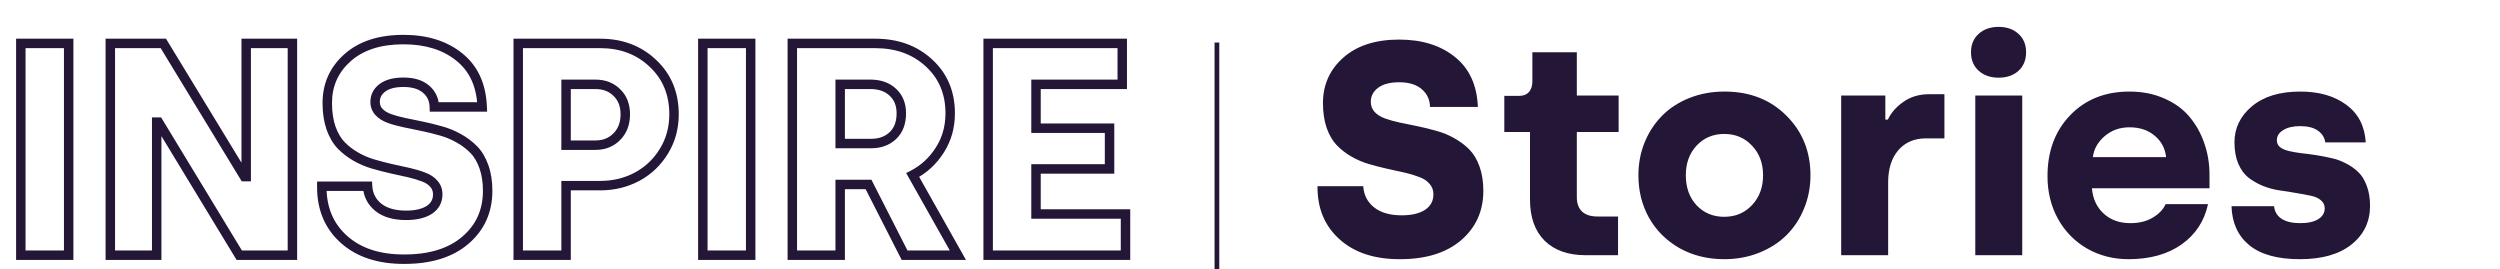
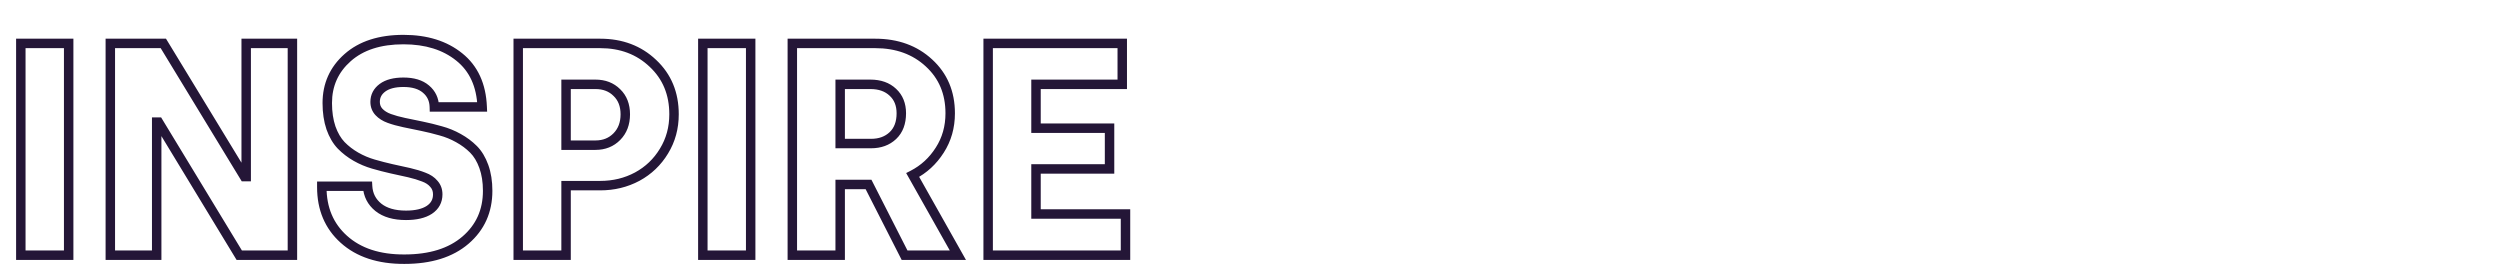
<svg xmlns="http://www.w3.org/2000/svg" width="529" height="57" viewBox="0 0 529 57" fill="none">
-   <path d="M278.781 39.406H288.469C288.573 41.24 289.333 42.729 290.75 43.875C292.167 45 294.115 45.562 296.594 45.562C298.698 45.562 300.344 45.177 301.531 44.406C302.719 43.615 303.312 42.521 303.312 41.125C303.312 40.25 303.042 39.51 302.5 38.906C301.979 38.281 301.26 37.802 300.344 37.469C299.448 37.115 298.417 36.802 297.25 36.531C296.083 36.26 294.854 35.99 293.562 35.719C292.271 35.427 290.979 35.094 289.688 34.719C288.396 34.344 287.167 33.823 286 33.156C284.833 32.49 283.792 31.688 282.875 30.75C281.979 29.812 281.26 28.583 280.719 27.062C280.198 25.521 279.938 23.771 279.938 21.812C279.938 17.938 281.375 14.729 284.25 12.188C287.125 9.646 291.062 8.375 296.062 8.375C300.896 8.375 304.833 9.604 307.875 12.062C310.917 14.5 312.531 18.021 312.719 22.625H302.594C302.552 21.062 301.958 19.802 300.812 18.844C299.688 17.885 298.104 17.406 296.062 17.406C294.146 17.406 292.667 17.792 291.625 18.562C290.583 19.333 290.062 20.333 290.062 21.562C290.062 22.396 290.333 23.104 290.875 23.688C291.417 24.271 292.146 24.729 293.062 25.062C293.979 25.396 295.031 25.688 296.219 25.938C297.427 26.188 298.688 26.448 300 26.719C301.312 26.99 302.625 27.312 303.938 27.688C305.25 28.042 306.5 28.552 307.688 29.219C308.896 29.885 309.958 30.677 310.875 31.594C311.792 32.51 312.521 33.719 313.062 35.219C313.604 36.719 313.875 38.438 313.875 40.375C313.875 44.646 312.312 48.125 309.188 50.812C306.062 53.5 301.75 54.844 296.25 54.844C290.854 54.865 286.583 53.458 283.438 50.625C280.333 47.833 278.781 44.156 278.781 39.594C278.781 39.531 278.781 39.469 278.781 39.406ZM318.312 27.938V20.281H321.5C322.375 20.281 323.052 20.01 323.531 19.469C324.01 18.906 324.25 18.167 324.25 17.25V11.062H333.656V20.219H342.5V27.938H333.656V41.781C333.656 43.052 334.021 44.042 334.75 44.75C335.5 45.458 336.594 45.812 338.031 45.812H342.375V54H335.531C331.823 54 328.927 52.979 326.844 50.938C324.781 48.875 323.75 45.99 323.75 42.281V27.938H318.312ZM346.688 37.094C346.688 34.615 347.125 32.292 348 30.125C348.896 27.958 350.125 26.083 351.688 24.5C353.25 22.917 355.167 21.667 357.438 20.75C359.729 19.833 362.219 19.375 364.906 19.375C370.24 19.375 374.604 21.073 378 24.469C381.396 27.844 383.094 32.052 383.094 37.094C383.094 39.573 382.646 41.906 381.75 44.094C380.875 46.26 379.646 48.135 378.062 49.719C376.479 51.302 374.542 52.552 372.25 53.469C369.979 54.385 367.51 54.844 364.844 54.844C361.323 54.844 358.167 54.062 355.375 52.5C352.604 50.917 350.458 48.781 348.938 46.094C347.438 43.406 346.688 40.406 346.688 37.094ZM356.719 37.094C356.719 39.677 357.479 41.792 359 43.438C360.542 45.062 362.49 45.875 364.844 45.875C367.219 45.875 369.177 45.052 370.719 43.406C372.281 41.76 373.062 39.656 373.062 37.094C373.062 34.531 372.281 32.438 370.719 30.812C369.177 29.167 367.219 28.344 364.844 28.344C362.49 28.344 360.542 29.167 359 30.812C357.479 32.438 356.719 34.531 356.719 37.094ZM389.594 54V20.219H398.938V25.312H399.469C400.135 23.875 401.229 22.625 402.75 21.562C404.271 20.479 406.073 19.938 408.156 19.938H411.438V29.281H407.531C405.073 29.281 403.125 30.115 401.688 31.781C400.25 33.448 399.531 35.729 399.531 38.625V54H389.594ZM418.688 14.969C417.604 13.99 417.062 12.688 417.062 11.062C417.062 9.438 417.604 8.135 418.688 7.156C419.771 6.177 421.177 5.688 422.906 5.688C424.635 5.688 426.031 6.177 427.094 7.156C428.177 8.115 428.719 9.417 428.719 11.062C428.719 12.708 428.177 14.021 427.094 15C426.031 15.958 424.635 16.438 422.906 16.438C421.177 16.438 419.771 15.948 418.688 14.969ZM417.969 54V20.219H427.906V54H417.969ZM433.25 37.281C433.25 31.99 434.854 27.688 438.062 24.375C441.271 21.042 445.448 19.375 450.594 19.375C453.302 19.375 455.74 19.854 457.906 20.812C460.094 21.75 461.875 23.031 463.25 24.656C464.625 26.281 465.677 28.146 466.406 30.25C467.156 32.354 467.531 34.594 467.531 36.969V39.844H442.656C442.823 42.01 443.635 43.781 445.094 45.156C446.573 46.531 448.469 47.219 450.781 47.219C452.635 47.219 454.208 46.833 455.5 46.062C456.812 45.292 457.729 44.333 458.25 43.188H467.219C466.448 46.771 464.583 49.615 461.625 51.719C458.667 53.802 454.927 54.844 450.406 54.844C447.177 54.844 444.25 54.094 441.625 52.594C439.021 51.094 436.969 49 435.469 46.312C433.99 43.625 433.25 40.615 433.25 37.281ZM442.844 33.25H458.344C458.156 31.417 457.354 29.906 455.938 28.719C454.542 27.531 452.76 26.938 450.594 26.938C448.552 26.938 446.802 27.562 445.344 28.812C443.906 30.042 443.073 31.521 442.844 33.25ZM472.188 43.625H481.188C481.312 44.792 481.854 45.688 482.812 46.312C483.771 46.917 485.073 47.219 486.719 47.219C488.365 47.219 489.635 46.938 490.531 46.375C491.448 45.812 491.906 45.052 491.906 44.094C491.906 43.365 491.625 42.781 491.062 42.344C490.521 41.885 489.802 41.573 488.906 41.406C488.031 41.219 487.021 41.031 485.875 40.844C484.729 40.635 483.552 40.448 482.344 40.281C481.156 40.115 479.99 39.802 478.844 39.344C477.698 38.865 476.677 38.281 475.781 37.594C474.906 36.906 474.188 35.927 473.625 34.656C473.083 33.365 472.812 31.854 472.812 30.125C472.812 27.104 474.042 24.562 476.5 22.5C478.979 20.417 482.385 19.375 486.719 19.375C490.719 19.375 493.979 20.312 496.5 22.188C499.021 24.042 500.385 26.688 500.594 30.125H492.031C491.865 29.062 491.333 28.229 490.438 27.625C489.542 27 488.302 26.688 486.719 26.688C485.219 26.688 484.021 26.969 483.125 27.531C482.229 28.073 481.781 28.792 481.781 29.688C481.781 30.271 482 30.75 482.438 31.125C482.896 31.479 483.5 31.75 484.25 31.938C485.021 32.125 485.896 32.281 486.875 32.406C487.875 32.51 488.917 32.646 490 32.812C491.083 32.979 492.167 33.188 493.25 33.438C494.354 33.667 495.396 34.042 496.375 34.562C497.375 35.062 498.25 35.677 499 36.406C499.771 37.135 500.375 38.115 500.812 39.344C501.271 40.552 501.5 41.958 501.5 43.562C501.5 46.917 500.198 49.635 497.594 51.719C494.99 53.802 491.344 54.844 486.656 54.844C481.927 54.844 478.354 53.854 475.938 51.875C473.542 49.896 472.292 47.146 472.188 43.625Z" fill="#241637" />
  <path d="M4.406 54H3.406V55H4.406V54ZM4.406 9.188V8.188H3.406V9.188H4.406ZM14.531 9.188H15.531V8.188H14.531V9.188ZM14.531 54V55H15.531V54H14.531ZM5.406 54V9.188H3.406V54H5.406ZM4.406 10.188H14.531V8.188H4.406V10.188ZM13.531 9.188V54H15.531V9.188H13.531ZM14.531 53H4.406V55H14.531V53ZM23.344 54H22.344V55H23.344V54ZM23.344 9.188V8.188H22.344V9.188H23.344ZM34.562 9.188L35.417 8.668L35.124 8.188H34.562V9.188ZM51.719 37.375L50.864 37.895L51.157 38.375H51.719V37.375ZM52.094 37.375V38.375H53.094V37.375H52.094ZM52.094 9.188V8.188H51.094V9.188H52.094ZM61.875 9.188H62.875V8.188H61.875V9.188ZM61.875 54V55H62.875V54H61.875ZM50.625 54L49.77 54.519L50.062 55H50.625V54ZM33.531 25.844L34.386 25.325L34.094 24.844H33.531V25.844ZM33.156 25.844V24.844H32.156V25.844H33.156ZM33.156 54V55H34.156V54H33.156ZM24.344 54V9.188H22.344V54H24.344ZM23.344 10.188H34.562V8.188H23.344V10.188ZM33.708 9.707L50.864 37.895L52.573 36.855L35.417 8.668L33.708 9.707ZM51.719 38.375H52.094V36.375H51.719V38.375ZM53.094 37.375V9.188H51.094V37.375H53.094ZM52.094 10.188H61.875V8.188H52.094V10.188ZM60.875 9.188V54H62.875V9.188H60.875ZM61.875 53H50.625V55H61.875V53ZM51.48 53.481L34.386 25.325L32.676 26.363L49.77 54.519L51.48 53.481ZM33.531 24.844H33.156V26.844H33.531V24.844ZM32.156 25.844V54H34.156V25.844H32.156ZM33.156 53H23.344V55H33.156V53ZM68.094 39.406V38.406H67.094V39.406H68.094ZM77.781 39.406L78.78 39.349L78.726 38.406H77.781V39.406ZM80.062 43.875L79.434 44.653L79.441 44.658L80.062 43.875ZM90.844 44.406L91.388 45.245L91.398 45.238L90.844 44.406ZM91.812 38.906L91.044 39.546L91.056 39.56L91.068 39.574L91.812 38.906ZM89.656 37.469L89.289 38.399L89.302 38.404L89.314 38.408L89.656 37.469ZM82.875 35.719L82.655 36.694L82.662 36.696L82.67 36.697L82.875 35.719ZM72.188 30.75L71.465 31.441L71.472 31.449L72.188 30.75ZM70.031 27.062L69.084 27.383L69.087 27.39L69.089 27.398L70.031 27.062ZM97.188 12.062L96.559 12.84L96.562 12.843L97.188 12.062ZM102.031 22.625V23.625H103.073L103.03 22.584L102.031 22.625ZM91.906 22.625L90.907 22.652L90.933 23.625H91.906V22.625ZM90.125 18.844L89.477 19.605L89.483 19.611L90.125 18.844ZM82.375 25.062L82.033 26.002L82.375 25.062ZM85.531 25.938L85.325 26.916L85.329 26.917L85.531 25.938ZM93.25 27.688L92.975 28.649L92.982 28.651L92.99 28.653L93.25 27.688ZM97 29.219L96.51 30.091L96.517 30.094L97 29.219ZM85.562 54.844V53.844L85.559 53.844L85.562 54.844ZM72.75 50.625L73.419 49.882L73.419 49.882L72.75 50.625ZM68.094 40.406H77.781V38.406H68.094V40.406ZM76.783 39.463C76.903 41.575 77.796 43.328 79.434 44.653L80.691 43.097C79.496 42.131 78.868 40.904 78.78 39.349L76.783 39.463ZM79.441 44.658C81.09 45.968 83.284 46.562 85.906 46.562V44.562C83.57 44.562 81.869 44.032 80.684 43.092L79.441 44.658ZM85.906 46.562C88.115 46.562 89.978 46.161 91.388 45.245L90.299 43.568C89.335 44.194 87.905 44.562 85.906 44.562V46.562ZM91.398 45.238C92.857 44.266 93.625 42.864 93.625 41.125H91.625C91.625 42.178 91.206 42.963 90.289 43.574L91.398 45.238ZM93.625 41.125C93.625 40.025 93.277 39.041 92.557 38.239L91.068 39.574C91.432 39.98 91.625 40.475 91.625 41.125H93.625ZM92.581 38.266C91.926 37.48 91.048 36.911 89.998 36.529L89.314 38.408C90.098 38.694 90.657 39.082 91.044 39.546L92.581 38.266ZM90.024 36.539C89.073 36.163 87.992 35.837 86.789 35.557L86.336 37.505C87.466 37.768 88.448 38.066 89.289 38.399L90.024 36.539ZM86.789 35.557C85.614 35.285 84.378 35.012 83.08 34.74L82.67 36.697C83.955 36.967 85.177 37.236 86.336 37.505L86.789 35.557ZM83.095 34.743C81.824 34.456 80.551 34.128 79.279 33.758L78.721 35.679C80.032 36.06 81.343 36.398 82.655 36.694L83.095 34.743ZM79.279 33.758C78.063 33.405 76.907 32.916 75.809 32.288L74.816 34.025C76.052 34.73 77.354 35.282 78.721 35.679L79.279 33.758ZM75.809 32.288C74.72 31.666 73.753 30.921 72.903 30.051L71.472 31.449C72.456 32.455 73.571 33.313 74.816 34.025L75.809 32.288ZM72.91 30.059C72.133 29.245 71.479 28.147 70.973 26.727L69.089 27.398C69.667 29.02 70.451 30.38 71.465 31.441L72.91 30.059ZM70.979 26.742C70.499 25.322 70.25 23.683 70.25 21.812H68.25C68.25 23.858 68.522 25.719 69.084 27.383L70.979 26.742ZM70.25 21.812C70.25 18.221 71.567 15.286 74.225 12.937L72.9 11.438C69.808 14.172 68.25 17.654 68.25 21.812H70.25ZM74.225 12.937C76.867 10.601 80.543 9.375 85.375 9.375V7.375C80.207 7.375 76.008 8.691 72.9 11.438L74.225 12.937ZM85.375 9.375C90.035 9.375 93.734 10.557 96.559 12.84L97.816 11.285C94.558 8.651 90.382 7.375 85.375 7.375V9.375ZM96.562 12.843C99.337 15.066 100.854 18.293 101.032 22.666L103.03 22.584C102.834 17.749 101.122 13.934 97.813 11.282L96.562 12.843ZM102.031 21.625H91.906V23.625H102.031V21.625ZM92.906 22.598C92.857 20.764 92.144 19.229 90.767 18.077L89.483 19.611C90.398 20.376 90.872 21.361 90.907 22.652L92.906 22.598ZM90.773 18.082C89.409 16.92 87.564 16.406 85.375 16.406V18.406C87.269 18.406 88.591 18.851 89.477 19.605L90.773 18.082ZM85.375 16.406C83.342 16.406 81.621 16.812 80.343 17.759L81.532 19.366C82.337 18.771 83.575 18.406 85.375 18.406V16.406ZM80.343 17.759C79.062 18.706 78.375 19.997 78.375 21.562H80.375C80.375 20.67 80.729 19.961 81.532 19.366L80.343 17.759ZM78.375 21.562C78.375 22.635 78.733 23.59 79.455 24.368L80.92 23.007C80.559 22.618 80.375 22.156 80.375 21.562H78.375ZM79.455 24.368C80.126 25.091 81.001 25.627 82.033 26.002L82.717 24.123C81.916 23.832 81.332 23.451 80.92 23.007L79.455 24.368ZM82.033 26.002C83.003 26.355 84.102 26.659 85.325 26.916L85.737 24.959C84.585 24.716 83.58 24.437 82.717 24.123L82.033 26.002ZM85.329 26.917C86.537 27.167 87.798 27.427 89.11 27.698L89.515 25.739C88.202 25.469 86.942 25.208 85.734 24.958L85.329 26.917ZM89.11 27.698C90.398 27.964 91.686 28.281 92.975 28.649L93.525 26.726C92.189 26.344 90.852 26.015 89.515 25.739L89.11 27.698ZM92.99 28.653C94.222 28.985 95.395 29.465 96.51 30.091L97.49 28.347C96.23 27.64 94.903 27.098 93.51 26.722L92.99 28.653ZM96.517 30.094C97.648 30.719 98.634 31.455 99.48 32.301L100.895 30.887C99.907 29.899 98.768 29.052 97.483 28.343L96.517 30.094ZM99.48 32.301C100.272 33.093 100.931 34.165 101.434 35.558L103.316 34.879C102.735 33.272 101.936 31.928 100.895 30.887L99.48 32.301ZM101.434 35.558C101.929 36.929 102.188 38.529 102.188 40.375H104.188C104.188 38.346 103.904 36.509 103.316 34.879L101.434 35.558ZM102.188 40.375C102.188 44.367 100.743 47.565 97.848 50.054L99.152 51.571C102.507 48.685 104.188 44.925 104.188 40.375H102.188ZM97.848 50.054C94.957 52.54 90.904 53.844 85.562 53.844V55.844C91.221 55.844 95.793 54.46 99.152 51.571L97.848 50.054ZM85.559 53.844C80.341 53.864 76.334 52.507 73.419 49.882L72.081 51.368C75.458 54.41 79.993 55.865 85.566 55.844L85.559 53.844ZM73.419 49.882C70.546 47.298 69.094 43.902 69.094 39.594H67.094C67.094 44.41 68.745 48.368 72.081 51.368L73.419 49.882ZM69.094 39.594C69.094 39.594 69.094 39.593 69.094 39.593C69.094 39.593 69.094 39.593 69.094 39.593C69.094 39.593 69.094 39.593 69.094 39.593C69.094 39.593 69.094 39.592 69.094 39.592C69.094 39.592 69.094 39.592 69.094 39.592C69.094 39.592 69.094 39.592 69.094 39.592C69.094 39.591 69.094 39.591 69.094 39.591C69.094 39.591 69.094 39.591 69.094 39.591C69.094 39.591 69.094 39.591 69.094 39.59C69.094 39.59 69.094 39.59 69.094 39.59C69.094 39.59 69.094 39.59 69.094 39.59C69.094 39.59 69.094 39.59 69.094 39.589C69.094 39.589 69.094 39.589 69.094 39.589C69.094 39.589 69.094 39.589 69.094 39.589C69.094 39.589 69.094 39.588 69.094 39.588C69.094 39.588 69.094 39.588 69.094 39.588C69.094 39.588 69.094 39.588 69.094 39.587C69.094 39.587 69.094 39.587 69.094 39.587C69.094 39.587 69.094 39.587 69.094 39.587C69.094 39.587 69.094 39.587 69.094 39.586C69.094 39.586 69.094 39.586 69.094 39.586C69.094 39.586 69.094 39.586 69.094 39.586C69.094 39.586 69.094 39.585 69.094 39.585C69.094 39.585 69.094 39.585 69.094 39.585C69.094 39.585 69.094 39.585 69.094 39.585C69.094 39.584 69.094 39.584 69.094 39.584C69.094 39.584 69.094 39.584 69.094 39.584C69.094 39.584 69.094 39.584 69.094 39.584C69.094 39.583 69.094 39.583 69.094 39.583C69.094 39.583 69.094 39.583 69.094 39.583C69.094 39.583 69.094 39.583 69.094 39.582C69.094 39.582 69.094 39.582 69.094 39.582C69.094 39.582 69.094 39.582 69.094 39.582C69.094 39.581 69.094 39.581 69.094 39.581C69.094 39.581 69.094 39.581 69.094 39.581C69.094 39.581 69.094 39.581 69.094 39.581C69.094 39.58 69.094 39.58 69.094 39.58C69.094 39.58 69.094 39.58 69.094 39.58C69.094 39.58 69.094 39.58 69.094 39.58C69.094 39.579 69.094 39.579 69.094 39.579C69.094 39.579 69.094 39.579 69.094 39.579C69.094 39.579 69.094 39.578 69.094 39.578C69.094 39.578 69.094 39.578 69.094 39.578C69.094 39.578 69.094 39.578 69.094 39.578C69.094 39.578 69.094 39.577 69.094 39.577C69.094 39.577 69.094 39.577 69.094 39.577C69.094 39.577 69.094 39.577 69.094 39.577C69.094 39.576 69.094 39.576 69.094 39.576C69.094 39.576 69.094 39.576 69.094 39.576C69.094 39.576 69.094 39.576 69.094 39.575C69.094 39.575 69.094 39.575 69.094 39.575C69.094 39.575 69.094 39.575 69.094 39.575C69.094 39.575 69.094 39.575 69.094 39.574C69.094 39.574 69.094 39.574 69.094 39.574C69.094 39.574 69.094 39.574 69.094 39.574C69.094 39.574 69.094 39.573 69.094 39.573C69.094 39.573 69.094 39.573 69.094 39.573C69.094 39.573 69.094 39.573 69.094 39.572C69.094 39.572 69.094 39.572 69.094 39.572C69.094 39.572 69.094 39.572 69.094 39.572C69.094 39.572 69.094 39.572 69.094 39.571C69.094 39.571 69.094 39.571 69.094 39.571C69.094 39.571 69.094 39.571 69.094 39.571C69.094 39.571 69.094 39.57 69.094 39.57C69.094 39.57 69.094 39.57 69.094 39.57C69.094 39.57 69.094 39.57 69.094 39.57C69.094 39.569 69.094 39.569 69.094 39.569C69.094 39.569 69.094 39.569 69.094 39.569C69.094 39.569 69.094 39.569 69.094 39.569C69.094 39.568 69.094 39.568 69.094 39.568C69.094 39.568 69.094 39.568 69.094 39.568C69.094 39.568 69.094 39.568 69.094 39.567C69.094 39.567 69.094 39.567 69.094 39.567C69.094 39.567 69.094 39.567 69.094 39.567C69.094 39.566 69.094 39.566 69.094 39.566C69.094 39.566 69.094 39.566 69.094 39.566C69.094 39.566 69.094 39.566 69.094 39.566C69.094 39.565 69.094 39.565 69.094 39.565C69.094 39.565 69.094 39.565 69.094 39.565C69.094 39.565 69.094 39.565 69.094 39.565C69.094 39.564 69.094 39.564 69.094 39.564C69.094 39.564 69.094 39.564 69.094 39.564C69.094 39.564 69.094 39.563 69.094 39.563C69.094 39.563 69.094 39.563 69.094 39.563C69.094 39.563 69.094 39.563 69.094 39.563C69.094 39.562 69.094 39.562 69.094 39.562C69.094 39.562 69.094 39.562 69.094 39.562C69.094 39.562 69.094 39.562 69.094 39.562C69.094 39.561 69.094 39.561 69.094 39.561C69.094 39.561 69.094 39.561 69.094 39.561C69.094 39.561 69.094 39.56 69.094 39.56C69.094 39.56 69.094 39.56 69.094 39.56C69.094 39.56 69.094 39.56 69.094 39.56C69.094 39.56 69.094 39.559 69.094 39.559C69.094 39.559 69.094 39.559 69.094 39.559C69.094 39.559 69.094 39.559 69.094 39.559C69.094 39.559 69.094 39.558 69.094 39.558C69.094 39.558 69.094 39.558 69.094 39.558C69.094 39.558 69.094 39.558 69.094 39.557C69.094 39.557 69.094 39.557 69.094 39.557C69.094 39.557 69.094 39.557 69.094 39.557C69.094 39.557 69.094 39.556 69.094 39.556C69.094 39.556 69.094 39.556 69.094 39.556C69.094 39.556 69.094 39.556 69.094 39.556C69.094 39.556 69.094 39.555 69.094 39.555C69.094 39.555 69.094 39.555 69.094 39.555C69.094 39.555 69.094 39.555 69.094 39.555C69.094 39.554 69.094 39.554 69.094 39.554C69.094 39.554 69.094 39.554 69.094 39.554C69.094 39.554 69.094 39.554 69.094 39.553C69.094 39.553 69.094 39.553 69.094 39.553C69.094 39.553 69.094 39.553 69.094 39.553C69.094 39.553 69.094 39.553 69.094 39.552C69.094 39.552 69.094 39.552 69.094 39.552C69.094 39.552 69.094 39.552 69.094 39.552C69.094 39.551 69.094 39.551 69.094 39.551C69.094 39.551 69.094 39.551 69.094 39.551C69.094 39.551 69.094 39.551 69.094 39.55C69.094 39.55 69.094 39.55 69.094 39.55C69.094 39.55 69.094 39.55 69.094 39.55C69.094 39.55 69.094 39.55 69.094 39.549C69.094 39.549 69.094 39.549 69.094 39.549C69.094 39.549 69.094 39.549 69.094 39.549C69.094 39.549 69.094 39.548 69.094 39.548C69.094 39.548 69.094 39.548 69.094 39.548C69.094 39.548 69.094 39.548 69.094 39.548C69.094 39.547 69.094 39.547 69.094 39.547C69.094 39.547 69.094 39.547 69.094 39.547C69.094 39.547 69.094 39.547 69.094 39.547C69.094 39.546 69.094 39.546 69.094 39.546C69.094 39.546 69.094 39.546 69.094 39.546C69.094 39.546 69.094 39.545 69.094 39.545C69.094 39.545 69.094 39.545 69.094 39.545C69.094 39.545 69.094 39.545 69.094 39.545C69.094 39.545 69.094 39.544 69.094 39.544C69.094 39.544 69.094 39.544 69.094 39.544C69.094 39.544 69.094 39.544 69.094 39.544C69.094 39.544 69.094 39.543 69.094 39.543C69.094 39.543 69.094 39.543 69.094 39.543C69.094 39.543 69.094 39.543 69.094 39.542C69.094 39.542 69.094 39.542 69.094 39.542C69.094 39.542 69.094 39.542 69.094 39.542C69.094 39.542 69.094 39.541 69.094 39.541C69.094 39.541 69.094 39.541 69.094 39.541C69.094 39.541 69.094 39.541 69.094 39.541C69.094 39.541 69.094 39.54 69.094 39.54C69.094 39.54 69.094 39.54 69.094 39.54C69.094 39.54 69.094 39.54 69.094 39.54C69.094 39.539 69.094 39.539 69.094 39.539C69.094 39.539 69.094 39.539 69.094 39.539C69.094 39.539 69.094 39.539 69.094 39.538C69.094 39.538 69.094 39.538 69.094 39.538C69.094 39.538 69.094 39.538 69.094 39.538C69.094 39.538 69.094 39.538 69.094 39.537C69.094 39.537 69.094 39.537 69.094 39.537C69.094 39.537 69.094 39.537 69.094 39.537C69.094 39.536 69.094 39.536 69.094 39.536C69.094 39.536 69.094 39.536 69.094 39.536C69.094 39.536 69.094 39.536 69.094 39.535C69.094 39.535 69.094 39.535 69.094 39.535C69.094 39.535 69.094 39.535 69.094 39.535C69.094 39.535 69.094 39.535 69.094 39.534C69.094 39.534 69.094 39.534 69.094 39.534C69.094 39.534 69.094 39.534 69.094 39.534C69.094 39.534 69.094 39.533 69.094 39.533C69.094 39.533 69.094 39.533 69.094 39.533C69.094 39.533 69.094 39.533 69.094 39.533C69.094 39.532 69.094 39.532 69.094 39.532C69.094 39.532 69.094 39.532 69.094 39.532C69.094 39.532 69.094 39.532 69.094 39.532C69.094 39.531 69.094 39.531 69.094 39.531C69.094 39.531 69.094 39.531 69.094 39.531C69.094 39.531 69.094 39.531 69.094 39.53C69.094 39.53 69.094 39.53 69.094 39.53C69.094 39.53 69.094 39.53 69.094 39.53C69.094 39.529 69.094 39.529 69.094 39.529C69.094 39.529 69.094 39.529 69.094 39.529C69.094 39.529 69.094 39.529 69.094 39.529C69.094 39.528 69.094 39.528 69.094 39.528C69.094 39.528 69.094 39.528 69.094 39.528C69.094 39.528 69.094 39.528 69.094 39.528C69.094 39.527 69.094 39.527 69.094 39.527C69.094 39.527 69.094 39.527 69.094 39.527C69.094 39.527 69.094 39.526 69.094 39.526C69.094 39.526 69.094 39.526 69.094 39.526C69.094 39.526 69.094 39.526 69.094 39.526C69.094 39.526 69.094 39.525 69.094 39.525C69.094 39.525 69.094 39.525 69.094 39.525C69.094 39.525 69.094 39.525 69.094 39.525C69.094 39.524 69.094 39.524 69.094 39.524C69.094 39.524 69.094 39.524 69.094 39.524C69.094 39.524 69.094 39.524 69.094 39.523C69.094 39.523 69.094 39.523 69.094 39.523C69.094 39.523 69.094 39.523 69.094 39.523C69.094 39.523 69.094 39.523 69.094 39.522C69.094 39.522 69.094 39.522 69.094 39.522C69.094 39.522 69.094 39.522 69.094 39.522C69.094 39.522 69.094 39.521 69.094 39.521C69.094 39.521 69.094 39.521 69.094 39.521C69.094 39.521 69.094 39.521 69.094 39.52C69.094 39.52 69.094 39.52 69.094 39.52C69.094 39.52 69.094 39.52 69.094 39.52C69.094 39.52 69.094 39.52 69.094 39.519C69.094 39.519 69.094 39.519 69.094 39.519C69.094 39.519 69.094 39.519 69.094 39.519C69.094 39.519 69.094 39.518 69.094 39.518C69.094 39.518 69.094 39.518 69.094 39.518C69.094 39.518 69.094 39.518 69.094 39.518C69.094 39.517 69.094 39.517 69.094 39.517C69.094 39.517 69.094 39.517 69.094 39.517C69.094 39.517 69.094 39.517 69.094 39.517C69.094 39.516 69.094 39.516 69.094 39.516C69.094 39.516 69.094 39.516 69.094 39.516C69.094 39.516 69.094 39.516 69.094 39.515C69.094 39.515 69.094 39.515 69.094 39.515C69.094 39.515 69.094 39.515 69.094 39.515C69.094 39.514 69.094 39.514 69.094 39.514C69.094 39.514 69.094 39.514 69.094 39.514C69.094 39.514 69.094 39.514 69.094 39.514C69.094 39.513 69.094 39.513 69.094 39.513C69.094 39.513 69.094 39.513 69.094 39.513C69.094 39.513 69.094 39.513 69.094 39.513C69.094 39.512 69.094 39.512 69.094 39.512C69.094 39.512 69.094 39.512 69.094 39.512C69.094 39.512 69.094 39.511 69.094 39.511C69.094 39.511 69.094 39.511 69.094 39.511C69.094 39.511 69.094 39.511 69.094 39.511C69.094 39.511 69.094 39.51 69.094 39.51C69.094 39.51 69.094 39.51 69.094 39.51C69.094 39.51 69.094 39.51 69.094 39.51C69.094 39.509 69.094 39.509 69.094 39.509C69.094 39.509 69.094 39.509 69.094 39.509C69.094 39.509 69.094 39.508 69.094 39.508C69.094 39.508 69.094 39.508 69.094 39.508C69.094 39.508 69.094 39.508 69.094 39.508C69.094 39.508 69.094 39.507 69.094 39.507C69.094 39.507 69.094 39.507 69.094 39.507C69.094 39.507 69.094 39.507 69.094 39.507C69.094 39.507 69.094 39.506 69.094 39.506C69.094 39.506 69.094 39.506 69.094 39.506C69.094 39.506 69.094 39.506 69.094 39.505C69.094 39.505 69.094 39.505 69.094 39.505C69.094 39.505 69.094 39.505 69.094 39.505C69.094 39.505 69.094 39.505 69.094 39.504C69.094 39.504 69.094 39.504 69.094 39.504C69.094 39.504 69.094 39.504 69.094 39.504C69.094 39.504 69.094 39.503 69.094 39.503C69.094 39.503 69.094 39.503 69.094 39.503C69.094 39.503 69.094 39.503 69.094 39.503C69.094 39.502 69.094 39.502 69.094 39.502C69.094 39.502 69.094 39.502 69.094 39.502C69.094 39.502 69.094 39.502 69.094 39.502C69.094 39.501 69.094 39.501 69.094 39.501C69.094 39.501 69.094 39.501 69.094 39.501C69.094 39.501 69.094 39.501 69.094 39.5C69.094 39.5 69.094 39.5 69.094 39.5C69.094 39.5 69.094 39.5 69.094 39.5C69.094 39.499 69.094 39.499 69.094 39.499C69.094 39.499 69.094 39.499 69.094 39.499C69.094 39.499 69.094 39.499 69.094 39.498C69.094 39.498 69.094 39.498 69.094 39.498C69.094 39.498 69.094 39.498 69.094 39.498C69.094 39.498 69.094 39.498 69.094 39.497C69.094 39.497 69.094 39.497 69.094 39.497C69.094 39.497 69.094 39.497 69.094 39.497C69.094 39.497 69.094 39.496 69.094 39.496C69.094 39.496 69.094 39.496 69.094 39.496C69.094 39.496 69.094 39.496 69.094 39.496C69.094 39.495 69.094 39.495 69.094 39.495C69.094 39.495 69.094 39.495 69.094 39.495C69.094 39.495 69.094 39.495 69.094 39.495C69.094 39.494 69.094 39.494 69.094 39.494C69.094 39.494 69.094 39.494 69.094 39.494C69.094 39.494 69.094 39.493 69.094 39.493C69.094 39.493 69.094 39.493 69.094 39.493C69.094 39.493 69.094 39.493 69.094 39.493C69.094 39.493 69.094 39.492 69.094 39.492C69.094 39.492 69.094 39.492 69.094 39.492C69.094 39.492 69.094 39.492 69.094 39.492C69.094 39.492 69.094 39.491 69.094 39.491C69.094 39.491 69.094 39.491 69.094 39.491C69.094 39.491 69.094 39.491 69.094 39.49C69.094 39.49 69.094 39.49 69.094 39.49C69.094 39.49 69.094 39.49 69.094 39.49C69.094 39.49 69.094 39.489 69.094 39.489C69.094 39.489 69.094 39.489 69.094 39.489C69.094 39.489 69.094 39.489 69.094 39.489C69.094 39.489 69.094 39.488 69.094 39.488C69.094 39.488 69.094 39.488 69.094 39.488C69.094 39.488 69.094 39.488 69.094 39.487C69.094 39.487 69.094 39.487 69.094 39.487C69.094 39.487 69.094 39.487 69.094 39.487C69.094 39.487 69.094 39.487 69.094 39.486C69.094 39.486 69.094 39.486 69.094 39.486C69.094 39.486 69.094 39.486 69.094 39.486C69.094 39.486 69.094 39.486 69.094 39.485C69.094 39.485 69.094 39.485 69.094 39.485C69.094 39.485 69.094 39.485 69.094 39.485C69.094 39.484 69.094 39.484 69.094 39.484C69.094 39.484 69.094 39.484 69.094 39.484C69.094 39.484 69.094 39.484 69.094 39.483C69.094 39.483 69.094 39.483 69.094 39.483C69.094 39.483 69.094 39.483 69.094 39.483C69.094 39.483 69.094 39.483 69.094 39.482C69.094 39.482 69.094 39.482 69.094 39.482C69.094 39.482 69.094 39.482 69.094 39.482C69.094 39.482 69.094 39.481 69.094 39.481C69.094 39.481 69.094 39.481 69.094 39.481C69.094 39.481 69.094 39.481 69.094 39.481C69.094 39.48 69.094 39.48 69.094 39.48C69.094 39.48 69.094 39.48 69.094 39.48C69.094 39.48 69.094 39.48 69.094 39.48C69.094 39.479 69.094 39.479 69.094 39.479C69.094 39.479 69.094 39.479 69.094 39.479C69.094 39.479 69.094 39.478 69.094 39.478C69.094 39.478 69.094 39.478 69.094 39.478C69.094 39.478 69.094 39.478 69.094 39.478C69.094 39.477 69.094 39.477 69.094 39.477C69.094 39.477 69.094 39.477 69.094 39.477C69.094 39.477 69.094 39.477 69.094 39.477C69.094 39.476 69.094 39.476 69.094 39.476C69.094 39.476 69.094 39.476 69.094 39.476C69.094 39.476 69.094 39.476 69.094 39.475C69.094 39.475 69.094 39.475 69.094 39.475C69.094 39.475 69.094 39.475 69.094 39.475C69.094 39.475 69.094 39.474 69.094 39.474C69.094 39.474 69.094 39.474 69.094 39.474C69.094 39.474 69.094 39.474 69.094 39.474C69.094 39.474 69.094 39.473 69.094 39.473C69.094 39.473 69.094 39.473 69.094 39.473C69.094 39.473 69.094 39.473 69.094 39.472C69.094 39.472 69.094 39.472 69.094 39.472C69.094 39.472 69.094 39.472 69.094 39.472C69.094 39.472 69.094 39.472 69.094 39.471C69.094 39.471 69.094 39.471 69.094 39.471C69.094 39.471 69.094 39.471 69.094 39.471C69.094 39.471 69.094 39.471 69.094 39.47C69.094 39.47 69.094 39.47 69.094 39.47C69.094 39.47 69.094 39.47 69.094 39.47C69.094 39.469 69.094 39.469 69.094 39.469C69.094 39.469 69.094 39.469 69.094 39.469C69.094 39.469 69.094 39.469 69.094 39.468C69.094 39.468 69.094 39.468 69.094 39.468C69.094 39.468 69.094 39.468 69.094 39.468C69.094 39.468 69.094 39.468 69.094 39.467C69.094 39.467 69.094 39.467 69.094 39.467C69.094 39.467 69.094 39.467 69.094 39.467C69.094 39.467 69.094 39.466 69.094 39.466C69.094 39.466 69.094 39.466 69.094 39.466C69.094 39.466 69.094 39.466 69.094 39.466C69.094 39.465 69.094 39.465 69.094 39.465C69.094 39.465 69.094 39.465 69.094 39.465C69.094 39.465 69.094 39.465 69.094 39.465C69.094 39.464 69.094 39.464 69.094 39.464C69.094 39.464 69.094 39.464 69.094 39.464C69.094 39.464 69.094 39.464 69.094 39.463C69.094 39.463 69.094 39.463 69.094 39.463C69.094 39.463 69.094 39.463 69.094 39.463C69.094 39.462 69.094 39.462 69.094 39.462C69.094 39.462 69.094 39.462 69.094 39.462C69.094 39.462 69.094 39.462 69.094 39.462C69.094 39.461 69.094 39.461 69.094 39.461C69.094 39.461 69.094 39.461 69.094 39.461C69.094 39.461 69.094 39.461 69.094 39.46C69.094 39.46 69.094 39.46 69.094 39.46C69.094 39.46 69.094 39.46 69.094 39.46C69.094 39.46 69.094 39.459 69.094 39.459C69.094 39.459 69.094 39.459 69.094 39.459C69.094 39.459 69.094 39.459 69.094 39.459C69.094 39.459 69.094 39.458 69.094 39.458C69.094 39.458 69.094 39.458 69.094 39.458C69.094 39.458 69.094 39.458 69.094 39.458C69.094 39.457 69.094 39.457 69.094 39.457C69.094 39.457 69.094 39.457 69.094 39.457C69.094 39.457 69.094 39.456 69.094 39.456C69.094 39.456 69.094 39.456 69.094 39.456C69.094 39.456 69.094 39.456 69.094 39.456C69.094 39.456 69.094 39.455 69.094 39.455C69.094 39.455 69.094 39.455 69.094 39.455C69.094 39.455 69.094 39.455 69.094 39.455C69.094 39.455 69.094 39.454 69.094 39.454C69.094 39.454 69.094 39.454 69.094 39.454C69.094 39.454 69.094 39.454 69.094 39.453C69.094 39.453 69.094 39.453 69.094 39.453C69.094 39.453 69.094 39.453 69.094 39.453C69.094 39.453 69.094 39.453 69.094 39.452C69.094 39.452 69.094 39.452 69.094 39.452C69.094 39.452 69.094 39.452 69.094 39.452C69.094 39.452 69.094 39.451 69.094 39.451C69.094 39.451 69.094 39.451 69.094 39.451C69.094 39.451 69.094 39.451 69.094 39.451C69.094 39.45 69.094 39.45 69.094 39.45C69.094 39.45 69.094 39.45 69.094 39.45C69.094 39.45 69.094 39.45 69.094 39.45C69.094 39.449 69.094 39.449 69.094 39.449C69.094 39.449 69.094 39.449 69.094 39.449C69.094 39.449 69.094 39.449 69.094 39.448C69.094 39.448 69.094 39.448 69.094 39.448C69.094 39.448 69.094 39.448 69.094 39.448C69.094 39.447 69.094 39.447 69.094 39.447C69.094 39.447 69.094 39.447 69.094 39.447C69.094 39.447 69.094 39.447 69.094 39.447C69.094 39.446 69.094 39.446 69.094 39.446C69.094 39.446 69.094 39.446 69.094 39.446C69.094 39.446 69.094 39.446 69.094 39.445C69.094 39.445 69.094 39.445 69.094 39.445C69.094 39.445 69.094 39.445 69.094 39.445C69.094 39.445 69.094 39.444 69.094 39.444C69.094 39.444 69.094 39.444 69.094 39.444C69.094 39.444 69.094 39.444 69.094 39.444C69.094 39.444 69.094 39.443 69.094 39.443C69.094 39.443 69.094 39.443 69.094 39.443C69.094 39.443 69.094 39.443 69.094 39.443C69.094 39.442 69.094 39.442 69.094 39.442C69.094 39.442 69.094 39.442 69.094 39.442C69.094 39.442 69.094 39.441 69.094 39.441C69.094 39.441 69.094 39.441 69.094 39.441C69.094 39.441 69.094 39.441 69.094 39.441C69.094 39.441 69.094 39.44 69.094 39.44C69.094 39.44 69.094 39.44 69.094 39.44C69.094 39.44 69.094 39.44 69.094 39.44C69.094 39.44 69.094 39.439 69.094 39.439C69.094 39.439 69.094 39.439 69.094 39.439C69.094 39.439 69.094 39.439 69.094 39.438C69.094 39.438 69.094 39.438 69.094 39.438C69.094 39.438 69.094 39.438 69.094 39.438C69.094 39.438 69.094 39.438 69.094 39.437C69.094 39.437 69.094 39.437 69.094 39.437C69.094 39.437 69.094 39.437 69.094 39.437C69.094 39.437 69.094 39.436 69.094 39.436C69.094 39.436 69.094 39.436 69.094 39.436C69.094 39.436 69.094 39.436 69.094 39.435C69.094 39.435 69.094 39.435 69.094 39.435C69.094 39.435 69.094 39.435 69.094 39.435C69.094 39.435 69.094 39.435 69.094 39.434C69.094 39.434 69.094 39.434 69.094 39.434C69.094 39.434 69.094 39.434 69.094 39.434C69.094 39.434 69.094 39.434 69.094 39.433C69.094 39.433 69.094 39.433 69.094 39.433C69.094 39.433 69.094 39.433 69.094 39.433C69.094 39.432 69.094 39.432 69.094 39.432C69.094 39.432 69.094 39.432 69.094 39.432C69.094 39.432 69.094 39.432 69.094 39.431C69.094 39.431 69.094 39.431 69.094 39.431C69.094 39.431 69.094 39.431 69.094 39.431C69.094 39.431 69.094 39.431 69.094 39.43C69.094 39.43 69.094 39.43 69.094 39.43C69.094 39.43 69.094 39.43 69.094 39.43C69.094 39.43 69.094 39.429 69.094 39.429C69.094 39.429 69.094 39.429 69.094 39.429C69.094 39.429 69.094 39.429 69.094 39.429C69.094 39.428 69.094 39.428 69.094 39.428C69.094 39.428 69.094 39.428 69.094 39.428C69.094 39.428 69.094 39.428 69.094 39.428C69.094 39.427 69.094 39.427 69.094 39.427C69.094 39.427 69.094 39.427 69.094 39.427C69.094 39.427 69.094 39.426 69.094 39.426C69.094 39.426 69.094 39.426 69.094 39.426C69.094 39.426 69.094 39.426 69.094 39.426C69.094 39.425 69.094 39.425 69.094 39.425C69.094 39.425 69.094 39.425 69.094 39.425C69.094 39.425 69.094 39.425 69.094 39.425C69.094 39.424 69.094 39.424 69.094 39.424C69.094 39.424 69.094 39.424 69.094 39.424C69.094 39.424 69.094 39.424 69.094 39.423C69.094 39.423 69.094 39.423 69.094 39.423C69.094 39.423 69.094 39.423 69.094 39.423C69.094 39.423 69.094 39.422 69.094 39.422C69.094 39.422 69.094 39.422 69.094 39.422C69.094 39.422 69.094 39.422 69.094 39.422C69.094 39.422 69.094 39.421 69.094 39.421C69.094 39.421 69.094 39.421 69.094 39.421C69.094 39.421 69.094 39.421 69.094 39.42C69.094 39.42 69.094 39.42 69.094 39.42C69.094 39.42 69.094 39.42 69.094 39.42C69.094 39.42 69.094 39.42 69.094 39.419C69.094 39.419 69.094 39.419 69.094 39.419C69.094 39.419 69.094 39.419 69.094 39.419C69.094 39.419 69.094 39.419 69.094 39.418C69.094 39.418 69.094 39.418 69.094 39.418C69.094 39.418 69.094 39.418 69.094 39.418C69.094 39.417 69.094 39.417 69.094 39.417C69.094 39.417 69.094 39.417 69.094 39.417C69.094 39.417 69.094 39.417 69.094 39.416C69.094 39.416 69.094 39.416 69.094 39.416C69.094 39.416 69.094 39.416 69.094 39.416C69.094 39.416 69.094 39.416 69.094 39.415C69.094 39.415 69.094 39.415 69.094 39.415C69.094 39.415 69.094 39.415 69.094 39.415C69.094 39.415 69.094 39.414 69.094 39.414C69.094 39.414 69.094 39.414 69.094 39.414C69.094 39.414 69.094 39.414 69.094 39.414C69.094 39.413 69.094 39.413 69.094 39.413C69.094 39.413 69.094 39.413 69.094 39.413C69.094 39.413 69.094 39.413 69.094 39.413C69.094 39.412 69.094 39.412 69.094 39.412C69.094 39.412 69.094 39.412 69.094 39.412C69.094 39.412 69.094 39.411 69.094 39.411C69.094 39.411 69.094 39.411 69.094 39.411C69.094 39.411 69.094 39.411 69.094 39.411C69.094 39.41 69.094 39.41 69.094 39.41C69.094 39.41 69.094 39.41 69.094 39.41C69.094 39.41 69.094 39.41 69.094 39.41C69.094 39.409 69.094 39.409 69.094 39.409C69.094 39.409 69.094 39.409 69.094 39.409C69.094 39.409 69.094 39.409 69.094 39.408C69.094 39.408 69.094 39.408 69.094 39.408C69.094 39.408 69.094 39.408 69.094 39.408C69.094 39.408 69.094 39.407 69.094 39.407C69.094 39.407 69.094 39.407 69.094 39.407C69.094 39.407 69.094 39.407 69.094 39.407C69.094 39.407 69.094 39.406 69.094 39.406H67.094C67.094 39.406 67.094 39.407 67.094 39.407C67.094 39.407 67.094 39.407 67.094 39.407C67.094 39.407 67.094 39.407 67.094 39.407C67.094 39.407 67.094 39.408 67.094 39.408C67.094 39.408 67.094 39.408 67.094 39.408C67.094 39.408 67.094 39.408 67.094 39.408C67.094 39.409 67.094 39.409 67.094 39.409C67.094 39.409 67.094 39.409 67.094 39.409C67.094 39.409 67.094 39.409 67.094 39.41C67.094 39.41 67.094 39.41 67.094 39.41C67.094 39.41 67.094 39.41 67.094 39.41C67.094 39.41 67.094 39.41 67.094 39.411C67.094 39.411 67.094 39.411 67.094 39.411C67.094 39.411 67.094 39.411 67.094 39.411C67.094 39.411 67.094 39.412 67.094 39.412C67.094 39.412 67.094 39.412 67.094 39.412C67.094 39.412 67.094 39.412 67.094 39.413C67.094 39.413 67.094 39.413 67.094 39.413C67.094 39.413 67.094 39.413 67.094 39.413C67.094 39.413 67.094 39.413 67.094 39.414C67.094 39.414 67.094 39.414 67.094 39.414C67.094 39.414 67.094 39.414 67.094 39.414C67.094 39.414 67.094 39.415 67.094 39.415C67.094 39.415 67.094 39.415 67.094 39.415C67.094 39.415 67.094 39.415 67.094 39.415C67.094 39.416 67.094 39.416 67.094 39.416C67.094 39.416 67.094 39.416 67.094 39.416C67.094 39.416 67.094 39.416 67.094 39.416C67.094 39.417 67.094 39.417 67.094 39.417C67.094 39.417 67.094 39.417 67.094 39.417C67.094 39.417 67.094 39.417 67.094 39.418C67.094 39.418 67.094 39.418 67.094 39.418C67.094 39.418 67.094 39.418 67.094 39.418C67.094 39.419 67.094 39.419 67.094 39.419C67.094 39.419 67.094 39.419 67.094 39.419C67.094 39.419 67.094 39.419 67.094 39.419C67.094 39.42 67.094 39.42 67.094 39.42C67.094 39.42 67.094 39.42 67.094 39.42C67.094 39.42 67.094 39.42 67.094 39.42C67.094 39.421 67.094 39.421 67.094 39.421C67.094 39.421 67.094 39.421 67.094 39.421C67.094 39.421 67.094 39.422 67.094 39.422C67.094 39.422 67.094 39.422 67.094 39.422C67.094 39.422 67.094 39.422 67.094 39.422C67.094 39.422 67.094 39.423 67.094 39.423C67.094 39.423 67.094 39.423 67.094 39.423C67.094 39.423 67.094 39.423 67.094 39.423C67.094 39.424 67.094 39.424 67.094 39.424C67.094 39.424 67.094 39.424 67.094 39.424C67.094 39.424 67.094 39.424 67.094 39.425C67.094 39.425 67.094 39.425 67.094 39.425C67.094 39.425 67.094 39.425 67.094 39.425C67.094 39.425 67.094 39.425 67.094 39.426C67.094 39.426 67.094 39.426 67.094 39.426C67.094 39.426 67.094 39.426 67.094 39.426C67.094 39.426 67.094 39.427 67.094 39.427C67.094 39.427 67.094 39.427 67.094 39.427C67.094 39.427 67.094 39.427 67.094 39.428C67.094 39.428 67.094 39.428 67.094 39.428C67.094 39.428 67.094 39.428 67.094 39.428C67.094 39.428 67.094 39.428 67.094 39.429C67.094 39.429 67.094 39.429 67.094 39.429C67.094 39.429 67.094 39.429 67.094 39.429C67.094 39.429 67.094 39.43 67.094 39.43C67.094 39.43 67.094 39.43 67.094 39.43C67.094 39.43 67.094 39.43 67.094 39.43C67.094 39.431 67.094 39.431 67.094 39.431C67.094 39.431 67.094 39.431 67.094 39.431C67.094 39.431 67.094 39.431 67.094 39.431C67.094 39.432 67.094 39.432 67.094 39.432C67.094 39.432 67.094 39.432 67.094 39.432C67.094 39.432 67.094 39.432 67.094 39.433C67.094 39.433 67.094 39.433 67.094 39.433C67.094 39.433 67.094 39.433 67.094 39.433C67.094 39.434 67.094 39.434 67.094 39.434C67.094 39.434 67.094 39.434 67.094 39.434C67.094 39.434 67.094 39.434 67.094 39.434C67.094 39.435 67.094 39.435 67.094 39.435C67.094 39.435 67.094 39.435 67.094 39.435C67.094 39.435 67.094 39.435 67.094 39.435C67.094 39.436 67.094 39.436 67.094 39.436C67.094 39.436 67.094 39.436 67.094 39.436C67.094 39.436 67.094 39.437 67.094 39.437C67.094 39.437 67.094 39.437 67.094 39.437C67.094 39.437 67.094 39.437 67.094 39.437C67.094 39.438 67.094 39.438 67.094 39.438C67.094 39.438 67.094 39.438 67.094 39.438C67.094 39.438 67.094 39.438 67.094 39.438C67.094 39.439 67.094 39.439 67.094 39.439C67.094 39.439 67.094 39.439 67.094 39.439C67.094 39.439 67.094 39.44 67.094 39.44C67.094 39.44 67.094 39.44 67.094 39.44C67.094 39.44 67.094 39.44 67.094 39.44C67.094 39.44 67.094 39.441 67.094 39.441C67.094 39.441 67.094 39.441 67.094 39.441C67.094 39.441 67.094 39.441 67.094 39.441C67.094 39.441 67.094 39.442 67.094 39.442C67.094 39.442 67.094 39.442 67.094 39.442C67.094 39.442 67.094 39.442 67.094 39.443C67.094 39.443 67.094 39.443 67.094 39.443C67.094 39.443 67.094 39.443 67.094 39.443C67.094 39.443 67.094 39.444 67.094 39.444C67.094 39.444 67.094 39.444 67.094 39.444C67.094 39.444 67.094 39.444 67.094 39.444C67.094 39.444 67.094 39.445 67.094 39.445C67.094 39.445 67.094 39.445 67.094 39.445C67.094 39.445 67.094 39.445 67.094 39.445C67.094 39.446 67.094 39.446 67.094 39.446C67.094 39.446 67.094 39.446 67.094 39.446C67.094 39.446 67.094 39.446 67.094 39.447C67.094 39.447 67.094 39.447 67.094 39.447C67.094 39.447 67.094 39.447 67.094 39.447C67.094 39.447 67.094 39.447 67.094 39.448C67.094 39.448 67.094 39.448 67.094 39.448C67.094 39.448 67.094 39.448 67.094 39.448C67.094 39.449 67.094 39.449 67.094 39.449C67.094 39.449 67.094 39.449 67.094 39.449C67.094 39.449 67.094 39.449 67.094 39.45C67.094 39.45 67.094 39.45 67.094 39.45C67.094 39.45 67.094 39.45 67.094 39.45C67.094 39.45 67.094 39.45 67.094 39.451C67.094 39.451 67.094 39.451 67.094 39.451C67.094 39.451 67.094 39.451 67.094 39.451C67.094 39.451 67.094 39.452 67.094 39.452C67.094 39.452 67.094 39.452 67.094 39.452C67.094 39.452 67.094 39.452 67.094 39.452C67.094 39.453 67.094 39.453 67.094 39.453C67.094 39.453 67.094 39.453 67.094 39.453C67.094 39.453 67.094 39.453 67.094 39.453C67.094 39.454 67.094 39.454 67.094 39.454C67.094 39.454 67.094 39.454 67.094 39.454C67.094 39.454 67.094 39.455 67.094 39.455C67.094 39.455 67.094 39.455 67.094 39.455C67.094 39.455 67.094 39.455 67.094 39.455C67.094 39.455 67.094 39.456 67.094 39.456C67.094 39.456 67.094 39.456 67.094 39.456C67.094 39.456 67.094 39.456 67.094 39.456C67.094 39.456 67.094 39.457 67.094 39.457C67.094 39.457 67.094 39.457 67.094 39.457C67.094 39.457 67.094 39.457 67.094 39.458C67.094 39.458 67.094 39.458 67.094 39.458C67.094 39.458 67.094 39.458 67.094 39.458C67.094 39.458 67.094 39.459 67.094 39.459C67.094 39.459 67.094 39.459 67.094 39.459C67.094 39.459 67.094 39.459 67.094 39.459C67.094 39.459 67.094 39.46 67.094 39.46C67.094 39.46 67.094 39.46 67.094 39.46C67.094 39.46 67.094 39.46 67.094 39.46C67.094 39.461 67.094 39.461 67.094 39.461C67.094 39.461 67.094 39.461 67.094 39.461C67.094 39.461 67.094 39.461 67.094 39.462C67.094 39.462 67.094 39.462 67.094 39.462C67.094 39.462 67.094 39.462 67.094 39.462C67.094 39.462 67.094 39.462 67.094 39.463C67.094 39.463 67.094 39.463 67.094 39.463C67.094 39.463 67.094 39.463 67.094 39.463C67.094 39.464 67.094 39.464 67.094 39.464C67.094 39.464 67.094 39.464 67.094 39.464C67.094 39.464 67.094 39.464 67.094 39.465C67.094 39.465 67.094 39.465 67.094 39.465C67.094 39.465 67.094 39.465 67.094 39.465C67.094 39.465 67.094 39.465 67.094 39.466C67.094 39.466 67.094 39.466 67.094 39.466C67.094 39.466 67.094 39.466 67.094 39.466C67.094 39.466 67.094 39.467 67.094 39.467C67.094 39.467 67.094 39.467 67.094 39.467C67.094 39.467 67.094 39.467 67.094 39.467C67.094 39.468 67.094 39.468 67.094 39.468C67.094 39.468 67.094 39.468 67.094 39.468C67.094 39.468 67.094 39.468 67.094 39.468C67.094 39.469 67.094 39.469 67.094 39.469C67.094 39.469 67.094 39.469 67.094 39.469C67.094 39.469 67.094 39.469 67.094 39.47C67.094 39.47 67.094 39.47 67.094 39.47C67.094 39.47 67.094 39.47 67.094 39.47C67.094 39.471 67.094 39.471 67.094 39.471C67.094 39.471 67.094 39.471 67.094 39.471C67.094 39.471 67.094 39.471 67.094 39.471C67.094 39.472 67.094 39.472 67.094 39.472C67.094 39.472 67.094 39.472 67.094 39.472C67.094 39.472 67.094 39.472 67.094 39.472C67.094 39.473 67.094 39.473 67.094 39.473C67.094 39.473 67.094 39.473 67.094 39.473C67.094 39.473 67.094 39.474 67.094 39.474C67.094 39.474 67.094 39.474 67.094 39.474C67.094 39.474 67.094 39.474 67.094 39.474C67.094 39.474 67.094 39.475 67.094 39.475C67.094 39.475 67.094 39.475 67.094 39.475C67.094 39.475 67.094 39.475 67.094 39.475C67.094 39.476 67.094 39.476 67.094 39.476C67.094 39.476 67.094 39.476 67.094 39.476C67.094 39.476 67.094 39.476 67.094 39.477C67.094 39.477 67.094 39.477 67.094 39.477C67.094 39.477 67.094 39.477 67.094 39.477C67.094 39.477 67.094 39.477 67.094 39.478C67.094 39.478 67.094 39.478 67.094 39.478C67.094 39.478 67.094 39.478 67.094 39.478C67.094 39.478 67.094 39.479 67.094 39.479C67.094 39.479 67.094 39.479 67.094 39.479C67.094 39.479 67.094 39.479 67.094 39.48C67.094 39.48 67.094 39.48 67.094 39.48C67.094 39.48 67.094 39.48 67.094 39.48C67.094 39.48 67.094 39.48 67.094 39.481C67.094 39.481 67.094 39.481 67.094 39.481C67.094 39.481 67.094 39.481 67.094 39.481C67.094 39.481 67.094 39.482 67.094 39.482C67.094 39.482 67.094 39.482 67.094 39.482C67.094 39.482 67.094 39.482 67.094 39.482C67.094 39.483 67.094 39.483 67.094 39.483C67.094 39.483 67.094 39.483 67.094 39.483C67.094 39.483 67.094 39.483 67.094 39.483C67.094 39.484 67.094 39.484 67.094 39.484C67.094 39.484 67.094 39.484 67.094 39.484C67.094 39.484 67.094 39.484 67.094 39.485C67.094 39.485 67.094 39.485 67.094 39.485C67.094 39.485 67.094 39.485 67.094 39.485C67.094 39.486 67.094 39.486 67.094 39.486C67.094 39.486 67.094 39.486 67.094 39.486C67.094 39.486 67.094 39.486 67.094 39.486C67.094 39.487 67.094 39.487 67.094 39.487C67.094 39.487 67.094 39.487 67.094 39.487C67.094 39.487 67.094 39.487 67.094 39.487C67.094 39.488 67.094 39.488 67.094 39.488C67.094 39.488 67.094 39.488 67.094 39.488C67.094 39.488 67.094 39.489 67.094 39.489C67.094 39.489 67.094 39.489 67.094 39.489C67.094 39.489 67.094 39.489 67.094 39.489C67.094 39.489 67.094 39.49 67.094 39.49C67.094 39.49 67.094 39.49 67.094 39.49C67.094 39.49 67.094 39.49 67.094 39.49C67.094 39.491 67.094 39.491 67.094 39.491C67.094 39.491 67.094 39.491 67.094 39.491C67.094 39.491 67.094 39.492 67.094 39.492C67.094 39.492 67.094 39.492 67.094 39.492C67.094 39.492 67.094 39.492 67.094 39.492C67.094 39.492 67.094 39.493 67.094 39.493C67.094 39.493 67.094 39.493 67.094 39.493C67.094 39.493 67.094 39.493 67.094 39.493C67.094 39.493 67.094 39.494 67.094 39.494C67.094 39.494 67.094 39.494 67.094 39.494C67.094 39.494 67.094 39.494 67.094 39.495C67.094 39.495 67.094 39.495 67.094 39.495C67.094 39.495 67.094 39.495 67.094 39.495C67.094 39.495 67.094 39.495 67.094 39.496C67.094 39.496 67.094 39.496 67.094 39.496C67.094 39.496 67.094 39.496 67.094 39.496C67.094 39.496 67.094 39.497 67.094 39.497C67.094 39.497 67.094 39.497 67.094 39.497C67.094 39.497 67.094 39.497 67.094 39.497C67.094 39.498 67.094 39.498 67.094 39.498C67.094 39.498 67.094 39.498 67.094 39.498C67.094 39.498 67.094 39.498 67.094 39.498C67.094 39.499 67.094 39.499 67.094 39.499C67.094 39.499 67.094 39.499 67.094 39.499C67.094 39.499 67.094 39.499 67.094 39.5C67.094 39.5 67.094 39.5 67.094 39.5C67.094 39.5 67.094 39.5 67.094 39.5C67.094 39.501 67.094 39.501 67.094 39.501C67.094 39.501 67.094 39.501 67.094 39.501C67.094 39.501 67.094 39.501 67.094 39.502C67.094 39.502 67.094 39.502 67.094 39.502C67.094 39.502 67.094 39.502 67.094 39.502C67.094 39.502 67.094 39.502 67.094 39.503C67.094 39.503 67.094 39.503 67.094 39.503C67.094 39.503 67.094 39.503 67.094 39.503C67.094 39.503 67.094 39.504 67.094 39.504C67.094 39.504 67.094 39.504 67.094 39.504C67.094 39.504 67.094 39.504 67.094 39.504C67.094 39.505 67.094 39.505 67.094 39.505C67.094 39.505 67.094 39.505 67.094 39.505C67.094 39.505 67.094 39.505 67.094 39.505C67.094 39.506 67.094 39.506 67.094 39.506C67.094 39.506 67.094 39.506 67.094 39.506C67.094 39.506 67.094 39.507 67.094 39.507C67.094 39.507 67.094 39.507 67.094 39.507C67.094 39.507 67.094 39.507 67.094 39.507C67.094 39.507 67.094 39.508 67.094 39.508C67.094 39.508 67.094 39.508 67.094 39.508C67.094 39.508 67.094 39.508 67.094 39.508C67.094 39.508 67.094 39.509 67.094 39.509C67.094 39.509 67.094 39.509 67.094 39.509C67.094 39.509 67.094 39.509 67.094 39.51C67.094 39.51 67.094 39.51 67.094 39.51C67.094 39.51 67.094 39.51 67.094 39.51C67.094 39.51 67.094 39.511 67.094 39.511C67.094 39.511 67.094 39.511 67.094 39.511C67.094 39.511 67.094 39.511 67.094 39.511C67.094 39.511 67.094 39.512 67.094 39.512C67.094 39.512 67.094 39.512 67.094 39.512C67.094 39.512 67.094 39.512 67.094 39.513C67.094 39.513 67.094 39.513 67.094 39.513C67.094 39.513 67.094 39.513 67.094 39.513C67.094 39.513 67.094 39.513 67.094 39.514C67.094 39.514 67.094 39.514 67.094 39.514C67.094 39.514 67.094 39.514 67.094 39.514C67.094 39.514 67.094 39.514 67.094 39.515C67.094 39.515 67.094 39.515 67.094 39.515C67.094 39.515 67.094 39.515 67.094 39.515C67.094 39.516 67.094 39.516 67.094 39.516C67.094 39.516 67.094 39.516 67.094 39.516C67.094 39.516 67.094 39.516 67.094 39.517C67.094 39.517 67.094 39.517 67.094 39.517C67.094 39.517 67.094 39.517 67.094 39.517C67.094 39.517 67.094 39.517 67.094 39.518C67.094 39.518 67.094 39.518 67.094 39.518C67.094 39.518 67.094 39.518 67.094 39.518C67.094 39.518 67.094 39.519 67.094 39.519C67.094 39.519 67.094 39.519 67.094 39.519C67.094 39.519 67.094 39.519 67.094 39.519C67.094 39.52 67.094 39.52 67.094 39.52C67.094 39.52 67.094 39.52 67.094 39.52C67.094 39.52 67.094 39.52 67.094 39.52C67.094 39.521 67.094 39.521 67.094 39.521C67.094 39.521 67.094 39.521 67.094 39.521C67.094 39.521 67.094 39.522 67.094 39.522C67.094 39.522 67.094 39.522 67.094 39.522C67.094 39.522 67.094 39.522 67.094 39.522C67.094 39.523 67.094 39.523 67.094 39.523C67.094 39.523 67.094 39.523 67.094 39.523C67.094 39.523 67.094 39.523 67.094 39.523C67.094 39.524 67.094 39.524 67.094 39.524C67.094 39.524 67.094 39.524 67.094 39.524C67.094 39.524 67.094 39.524 67.094 39.525C67.094 39.525 67.094 39.525 67.094 39.525C67.094 39.525 67.094 39.525 67.094 39.525C67.094 39.525 67.094 39.526 67.094 39.526C67.094 39.526 67.094 39.526 67.094 39.526C67.094 39.526 67.094 39.526 67.094 39.526C67.094 39.526 67.094 39.527 67.094 39.527C67.094 39.527 67.094 39.527 67.094 39.527C67.094 39.527 67.094 39.527 67.094 39.528C67.094 39.528 67.094 39.528 67.094 39.528C67.094 39.528 67.094 39.528 67.094 39.528C67.094 39.528 67.094 39.528 67.094 39.529C67.094 39.529 67.094 39.529 67.094 39.529C67.094 39.529 67.094 39.529 67.094 39.529C67.094 39.529 67.094 39.529 67.094 39.53C67.094 39.53 67.094 39.53 67.094 39.53C67.094 39.53 67.094 39.53 67.094 39.53C67.094 39.531 67.094 39.531 67.094 39.531C67.094 39.531 67.094 39.531 67.094 39.531C67.094 39.531 67.094 39.531 67.094 39.532C67.094 39.532 67.094 39.532 67.094 39.532C67.094 39.532 67.094 39.532 67.094 39.532C67.094 39.532 67.094 39.532 67.094 39.533C67.094 39.533 67.094 39.533 67.094 39.533C67.094 39.533 67.094 39.533 67.094 39.533C67.094 39.533 67.094 39.534 67.094 39.534C67.094 39.534 67.094 39.534 67.094 39.534C67.094 39.534 67.094 39.534 67.094 39.534C67.094 39.535 67.094 39.535 67.094 39.535C67.094 39.535 67.094 39.535 67.094 39.535C67.094 39.535 67.094 39.535 67.094 39.535C67.094 39.536 67.094 39.536 67.094 39.536C67.094 39.536 67.094 39.536 67.094 39.536C67.094 39.536 67.094 39.536 67.094 39.537C67.094 39.537 67.094 39.537 67.094 39.537C67.094 39.537 67.094 39.537 67.094 39.537C67.094 39.538 67.094 39.538 67.094 39.538C67.094 39.538 67.094 39.538 67.094 39.538C67.094 39.538 67.094 39.538 67.094 39.538C67.094 39.539 67.094 39.539 67.094 39.539C67.094 39.539 67.094 39.539 67.094 39.539C67.094 39.539 67.094 39.539 67.094 39.54C67.094 39.54 67.094 39.54 67.094 39.54C67.094 39.54 67.094 39.54 67.094 39.54C67.094 39.54 67.094 39.541 67.094 39.541C67.094 39.541 67.094 39.541 67.094 39.541C67.094 39.541 67.094 39.541 67.094 39.541C67.094 39.541 67.094 39.542 67.094 39.542C67.094 39.542 67.094 39.542 67.094 39.542C67.094 39.542 67.094 39.542 67.094 39.542C67.094 39.543 67.094 39.543 67.094 39.543C67.094 39.543 67.094 39.543 67.094 39.543C67.094 39.543 67.094 39.544 67.094 39.544C67.094 39.544 67.094 39.544 67.094 39.544C67.094 39.544 67.094 39.544 67.094 39.544C67.094 39.544 67.094 39.545 67.094 39.545C67.094 39.545 67.094 39.545 67.094 39.545C67.094 39.545 67.094 39.545 67.094 39.545C67.094 39.545 67.094 39.546 67.094 39.546C67.094 39.546 67.094 39.546 67.094 39.546C67.094 39.546 67.094 39.546 67.094 39.547C67.094 39.547 67.094 39.547 67.094 39.547C67.094 39.547 67.094 39.547 67.094 39.547C67.094 39.547 67.094 39.547 67.094 39.548C67.094 39.548 67.094 39.548 67.094 39.548C67.094 39.548 67.094 39.548 67.094 39.548C67.094 39.548 67.094 39.549 67.094 39.549C67.094 39.549 67.094 39.549 67.094 39.549C67.094 39.549 67.094 39.549 67.094 39.549C67.094 39.55 67.094 39.55 67.094 39.55C67.094 39.55 67.094 39.55 67.094 39.55C67.094 39.55 67.094 39.55 67.094 39.55C67.094 39.551 67.094 39.551 67.094 39.551C67.094 39.551 67.094 39.551 67.094 39.551C67.094 39.551 67.094 39.551 67.094 39.552C67.094 39.552 67.094 39.552 67.094 39.552C67.094 39.552 67.094 39.552 67.094 39.552C67.094 39.553 67.094 39.553 67.094 39.553C67.094 39.553 67.094 39.553 67.094 39.553C67.094 39.553 67.094 39.553 67.094 39.553C67.094 39.554 67.094 39.554 67.094 39.554C67.094 39.554 67.094 39.554 67.094 39.554C67.094 39.554 67.094 39.554 67.094 39.555C67.094 39.555 67.094 39.555 67.094 39.555C67.094 39.555 67.094 39.555 67.094 39.555C67.094 39.555 67.094 39.556 67.094 39.556C67.094 39.556 67.094 39.556 67.094 39.556C67.094 39.556 67.094 39.556 67.094 39.556C67.094 39.556 67.094 39.557 67.094 39.557C67.094 39.557 67.094 39.557 67.094 39.557C67.094 39.557 67.094 39.557 67.094 39.557C67.094 39.558 67.094 39.558 67.094 39.558C67.094 39.558 67.094 39.558 67.094 39.558C67.094 39.558 67.094 39.559 67.094 39.559C67.094 39.559 67.094 39.559 67.094 39.559C67.094 39.559 67.094 39.559 67.094 39.559C67.094 39.559 67.094 39.56 67.094 39.56C67.094 39.56 67.094 39.56 67.094 39.56C67.094 39.56 67.094 39.56 67.094 39.56C67.094 39.56 67.094 39.561 67.094 39.561C67.094 39.561 67.094 39.561 67.094 39.561C67.094 39.561 67.094 39.561 67.094 39.562C67.094 39.562 67.094 39.562 67.094 39.562C67.094 39.562 67.094 39.562 67.094 39.562C67.094 39.562 67.094 39.562 67.094 39.563C67.094 39.563 67.094 39.563 67.094 39.563C67.094 39.563 67.094 39.563 67.094 39.563C67.094 39.563 67.094 39.564 67.094 39.564C67.094 39.564 67.094 39.564 67.094 39.564C67.094 39.564 67.094 39.564 67.094 39.565C67.094 39.565 67.094 39.565 67.094 39.565C67.094 39.565 67.094 39.565 67.094 39.565C67.094 39.565 67.094 39.565 67.094 39.566C67.094 39.566 67.094 39.566 67.094 39.566C67.094 39.566 67.094 39.566 67.094 39.566C67.094 39.566 67.094 39.566 67.094 39.567C67.094 39.567 67.094 39.567 67.094 39.567C67.094 39.567 67.094 39.567 67.094 39.567C67.094 39.568 67.094 39.568 67.094 39.568C67.094 39.568 67.094 39.568 67.094 39.568C67.094 39.568 67.094 39.568 67.094 39.569C67.094 39.569 67.094 39.569 67.094 39.569C67.094 39.569 67.094 39.569 67.094 39.569C67.094 39.569 67.094 39.569 67.094 39.57C67.094 39.57 67.094 39.57 67.094 39.57C67.094 39.57 67.094 39.57 67.094 39.57C67.094 39.57 67.094 39.571 67.094 39.571C67.094 39.571 67.094 39.571 67.094 39.571C67.094 39.571 67.094 39.571 67.094 39.571C67.094 39.572 67.094 39.572 67.094 39.572C67.094 39.572 67.094 39.572 67.094 39.572C67.094 39.572 67.094 39.572 67.094 39.572C67.094 39.573 67.094 39.573 67.094 39.573C67.094 39.573 67.094 39.573 67.094 39.573C67.094 39.573 67.094 39.574 67.094 39.574C67.094 39.574 67.094 39.574 67.094 39.574C67.094 39.574 67.094 39.574 67.094 39.574C67.094 39.575 67.094 39.575 67.094 39.575C67.094 39.575 67.094 39.575 67.094 39.575C67.094 39.575 67.094 39.575 67.094 39.575C67.094 39.576 67.094 39.576 67.094 39.576C67.094 39.576 67.094 39.576 67.094 39.576C67.094 39.576 67.094 39.576 67.094 39.577C67.094 39.577 67.094 39.577 67.094 39.577C67.094 39.577 67.094 39.577 67.094 39.577C67.094 39.577 67.094 39.578 67.094 39.578C67.094 39.578 67.094 39.578 67.094 39.578C67.094 39.578 67.094 39.578 67.094 39.578C67.094 39.578 67.094 39.579 67.094 39.579C67.094 39.579 67.094 39.579 67.094 39.579C67.094 39.579 67.094 39.579 67.094 39.58C67.094 39.58 67.094 39.58 67.094 39.58C67.094 39.58 67.094 39.58 67.094 39.58C67.094 39.58 67.094 39.58 67.094 39.581C67.094 39.581 67.094 39.581 67.094 39.581C67.094 39.581 67.094 39.581 67.094 39.581C67.094 39.581 67.094 39.581 67.094 39.582C67.094 39.582 67.094 39.582 67.094 39.582C67.094 39.582 67.094 39.582 67.094 39.582C67.094 39.583 67.094 39.583 67.094 39.583C67.094 39.583 67.094 39.583 67.094 39.583C67.094 39.583 67.094 39.583 67.094 39.584C67.094 39.584 67.094 39.584 67.094 39.584C67.094 39.584 67.094 39.584 67.094 39.584C67.094 39.584 67.094 39.584 67.094 39.585C67.094 39.585 67.094 39.585 67.094 39.585C67.094 39.585 67.094 39.585 67.094 39.585C67.094 39.585 67.094 39.586 67.094 39.586C67.094 39.586 67.094 39.586 67.094 39.586C67.094 39.586 67.094 39.586 67.094 39.586C67.094 39.587 67.094 39.587 67.094 39.587C67.094 39.587 67.094 39.587 67.094 39.587C67.094 39.587 67.094 39.587 67.094 39.587C67.094 39.588 67.094 39.588 67.094 39.588C67.094 39.588 67.094 39.588 67.094 39.588C67.094 39.588 67.094 39.589 67.094 39.589C67.094 39.589 67.094 39.589 67.094 39.589C67.094 39.589 67.094 39.589 67.094 39.589C67.094 39.59 67.094 39.59 67.094 39.59C67.094 39.59 67.094 39.59 67.094 39.59C67.094 39.59 67.094 39.59 67.094 39.59C67.094 39.591 67.094 39.591 67.094 39.591C67.094 39.591 67.094 39.591 67.094 39.591C67.094 39.591 67.094 39.591 67.094 39.592C67.094 39.592 67.094 39.592 67.094 39.592C67.094 39.592 67.094 39.592 67.094 39.592C67.094 39.592 67.094 39.593 67.094 39.593C67.094 39.593 67.094 39.593 67.094 39.593C67.094 39.593 67.094 39.593 67.094 39.593C67.094 39.593 67.094 39.594 67.094 39.594H69.094ZM109.656 54H108.656V55H109.656V54ZM109.656 9.188V8.188H108.656V9.188H109.656ZM138.156 13.406L137.467 14.131L137.472 14.136L138.156 13.406ZM140.5 31.969L139.647 31.446L139.644 31.452L140.5 31.969ZM134.844 37.375L135.316 38.257L135.322 38.254L134.844 37.375ZM119.781 39.281V38.281H118.781V39.281H119.781ZM119.781 54V55H120.781V54H119.781ZM119.781 30.719H118.781V31.719H119.781V30.719ZM130.531 19.594L129.824 20.301L129.83 20.307L129.837 20.313L130.531 19.594ZM119.781 17.844V16.844H118.781V17.844H119.781ZM110.656 54V9.188H108.656V54H110.656ZM109.656 10.188H127V8.188H109.656V10.188ZM127 10.188C131.25 10.188 134.714 11.513 137.467 14.131L138.845 12.681C135.682 9.674 131.708 8.188 127 8.188V10.188ZM137.472 14.136C140.233 16.723 141.625 20.044 141.625 24.188H143.625C143.625 19.539 142.038 15.673 138.84 12.677L137.472 14.136ZM141.625 24.188C141.625 26.89 140.962 29.301 139.647 31.446L141.353 32.491C142.872 30.012 143.625 27.235 143.625 24.188H141.625ZM139.644 31.452C138.34 33.612 136.585 35.29 134.366 36.496L135.322 38.254C137.852 36.877 139.868 34.95 141.356 32.486L139.644 31.452ZM134.372 36.493C132.151 37.682 129.7 38.281 127 38.281V40.281C130.009 40.281 132.787 39.61 135.316 38.257L134.372 36.493ZM127 38.281H119.781V40.281H127V38.281ZM118.781 39.281V54H120.781V39.281H118.781ZM119.781 53H109.656V55H119.781V53ZM119.781 31.719H126V29.719H119.781V31.719ZM126 31.719C128.077 31.719 129.853 31.023 131.244 29.607L129.818 28.205C128.835 29.206 127.589 29.719 126 29.719V31.719ZM131.244 29.607C132.643 28.185 133.312 26.346 133.312 24.188H131.312C131.312 25.904 130.795 27.211 129.818 28.205L131.244 29.607ZM133.312 24.188C133.312 22.047 132.64 20.239 131.226 18.874L129.837 20.313C130.797 21.24 131.312 22.495 131.312 24.188H133.312ZM131.238 18.887C129.86 17.509 128.084 16.844 126 16.844V18.844C127.625 18.844 128.869 19.346 129.824 20.301L131.238 18.887ZM126 16.844H119.781V18.844H126V16.844ZM118.781 17.844V30.719H120.781V17.844H118.781ZM148.719 54H147.719V55H148.719V54ZM148.719 9.188V8.188H147.719V9.188H148.719ZM158.844 9.188H159.844V8.188H158.844V9.188ZM158.844 54V55H159.844V54H158.844ZM149.719 54V9.188H147.719V54H149.719ZM148.719 10.188H158.844V8.188H148.719V10.188ZM157.844 9.188V54H159.844V9.188H157.844ZM158.844 53H148.719V55H158.844V53ZM167.656 54H166.656V55H167.656V54ZM167.656 9.188V8.188H166.656V9.188H167.656ZM196.562 13.312L195.884 14.047L195.887 14.05L196.562 13.312ZM198.844 31.781L198.004 31.239L198 31.244L198.844 31.781ZM193.125 37.031L192.668 36.142L191.743 36.616L192.254 37.522L193.125 37.031ZM202.688 54V55H204.399L203.559 53.509L202.688 54ZM191.406 54L190.515 54.454L190.793 55H191.406V54ZM183.781 39.031L184.672 38.577L184.394 38.031H183.781V39.031ZM177.781 39.031V38.031H176.781V39.031H177.781ZM177.781 54V55H178.781V54H177.781ZM177.781 30.375H176.781V31.375H177.781V30.375ZM188.938 19.531L188.25 20.257L188.257 20.264L188.938 19.531ZM177.781 17.844V16.844H176.781V17.844H177.781ZM168.656 54V9.188H166.656V54H168.656ZM167.656 10.188H185.188V8.188H167.656V10.188ZM185.188 10.188C189.577 10.188 193.115 11.491 195.884 14.047L197.241 12.578C194.052 9.634 190.006 8.188 185.188 8.188V10.188ZM195.887 14.05C198.664 16.596 200.062 19.873 200.062 23.969H202.062C202.062 19.356 200.461 15.529 197.238 12.575L195.887 14.05ZM200.062 23.969C200.062 26.707 199.371 29.12 198.004 31.239L199.684 32.324C201.275 29.859 202.062 27.064 202.062 23.969H200.062ZM198 31.244C196.634 33.39 194.86 35.017 192.668 36.142L193.582 37.921C196.098 36.629 198.136 34.755 199.687 32.318L198 31.244ZM192.254 37.522L201.816 54.491L203.559 53.509L193.996 36.54L192.254 37.522ZM202.688 53H191.406V55H202.688V53ZM192.297 53.546L184.672 38.577L182.89 39.485L190.515 54.454L192.297 53.546ZM183.781 38.031H177.781V40.031H183.781V38.031ZM176.781 39.031V54H178.781V39.031H176.781ZM177.781 53H167.656V55H177.781V53ZM177.781 31.375H184.312V29.375H177.781V31.375ZM184.312 31.375C186.421 31.375 188.223 30.742 189.625 29.413L188.25 27.962C187.277 28.883 185.996 29.375 184.312 29.375V31.375ZM189.625 29.413C191.057 28.057 191.719 26.195 191.719 23.969H189.719C189.719 25.784 189.193 27.068 188.25 27.962L189.625 29.413ZM191.719 23.969C191.719 21.881 191.039 20.12 189.618 18.799L188.257 20.264C189.211 21.151 189.719 22.349 189.719 23.969H191.719ZM189.625 18.805C188.214 17.469 186.366 16.844 184.188 16.844V18.844C185.968 18.844 187.286 19.344 188.25 20.257L189.625 18.805ZM184.188 16.844H177.781V18.844H184.188V16.844ZM176.781 17.844V30.375H178.781V17.844H176.781ZM209.094 54H208.094V55H209.094V54ZM209.094 9.188V8.188H208.094V9.188H209.094ZM237.469 9.188H238.469V8.188H237.469V9.188ZM237.469 17.844V18.844H238.469V17.844H237.469ZM219.219 17.844V16.844H218.219V17.844H219.219ZM219.219 27.125H218.219V28.125H219.219V27.125ZM234.781 27.125H235.781V26.125H234.781V27.125ZM234.781 35.75V36.75H235.781V35.75H234.781ZM219.219 35.75V34.75H218.219V35.75H219.219ZM219.219 45.281H218.219V46.281H219.219V45.281ZM238.156 45.281H239.156V44.281H238.156V45.281ZM238.156 54V55H239.156V54H238.156ZM210.094 54V9.188H208.094V54H210.094ZM209.094 10.188H237.469V8.188H209.094V10.188ZM236.469 9.188V17.844H238.469V9.188H236.469ZM237.469 16.844H219.219V18.844H237.469V16.844ZM218.219 17.844V27.125H220.219V17.844H218.219ZM219.219 28.125H234.781V26.125H219.219V28.125ZM233.781 27.125V35.75H235.781V27.125H233.781ZM234.781 34.75H219.219V36.75H234.781V34.75ZM218.219 35.75V45.281H220.219V35.75H218.219ZM219.219 46.281H238.156V44.281H219.219V46.281ZM237.156 45.281V54H239.156V45.281H237.156ZM238.156 53H209.094V55H238.156V53Z" fill="#241637" />
-   <line x1="257.5" y1="9" x2="257.5" y2="57" stroke="#241637" />
</svg>